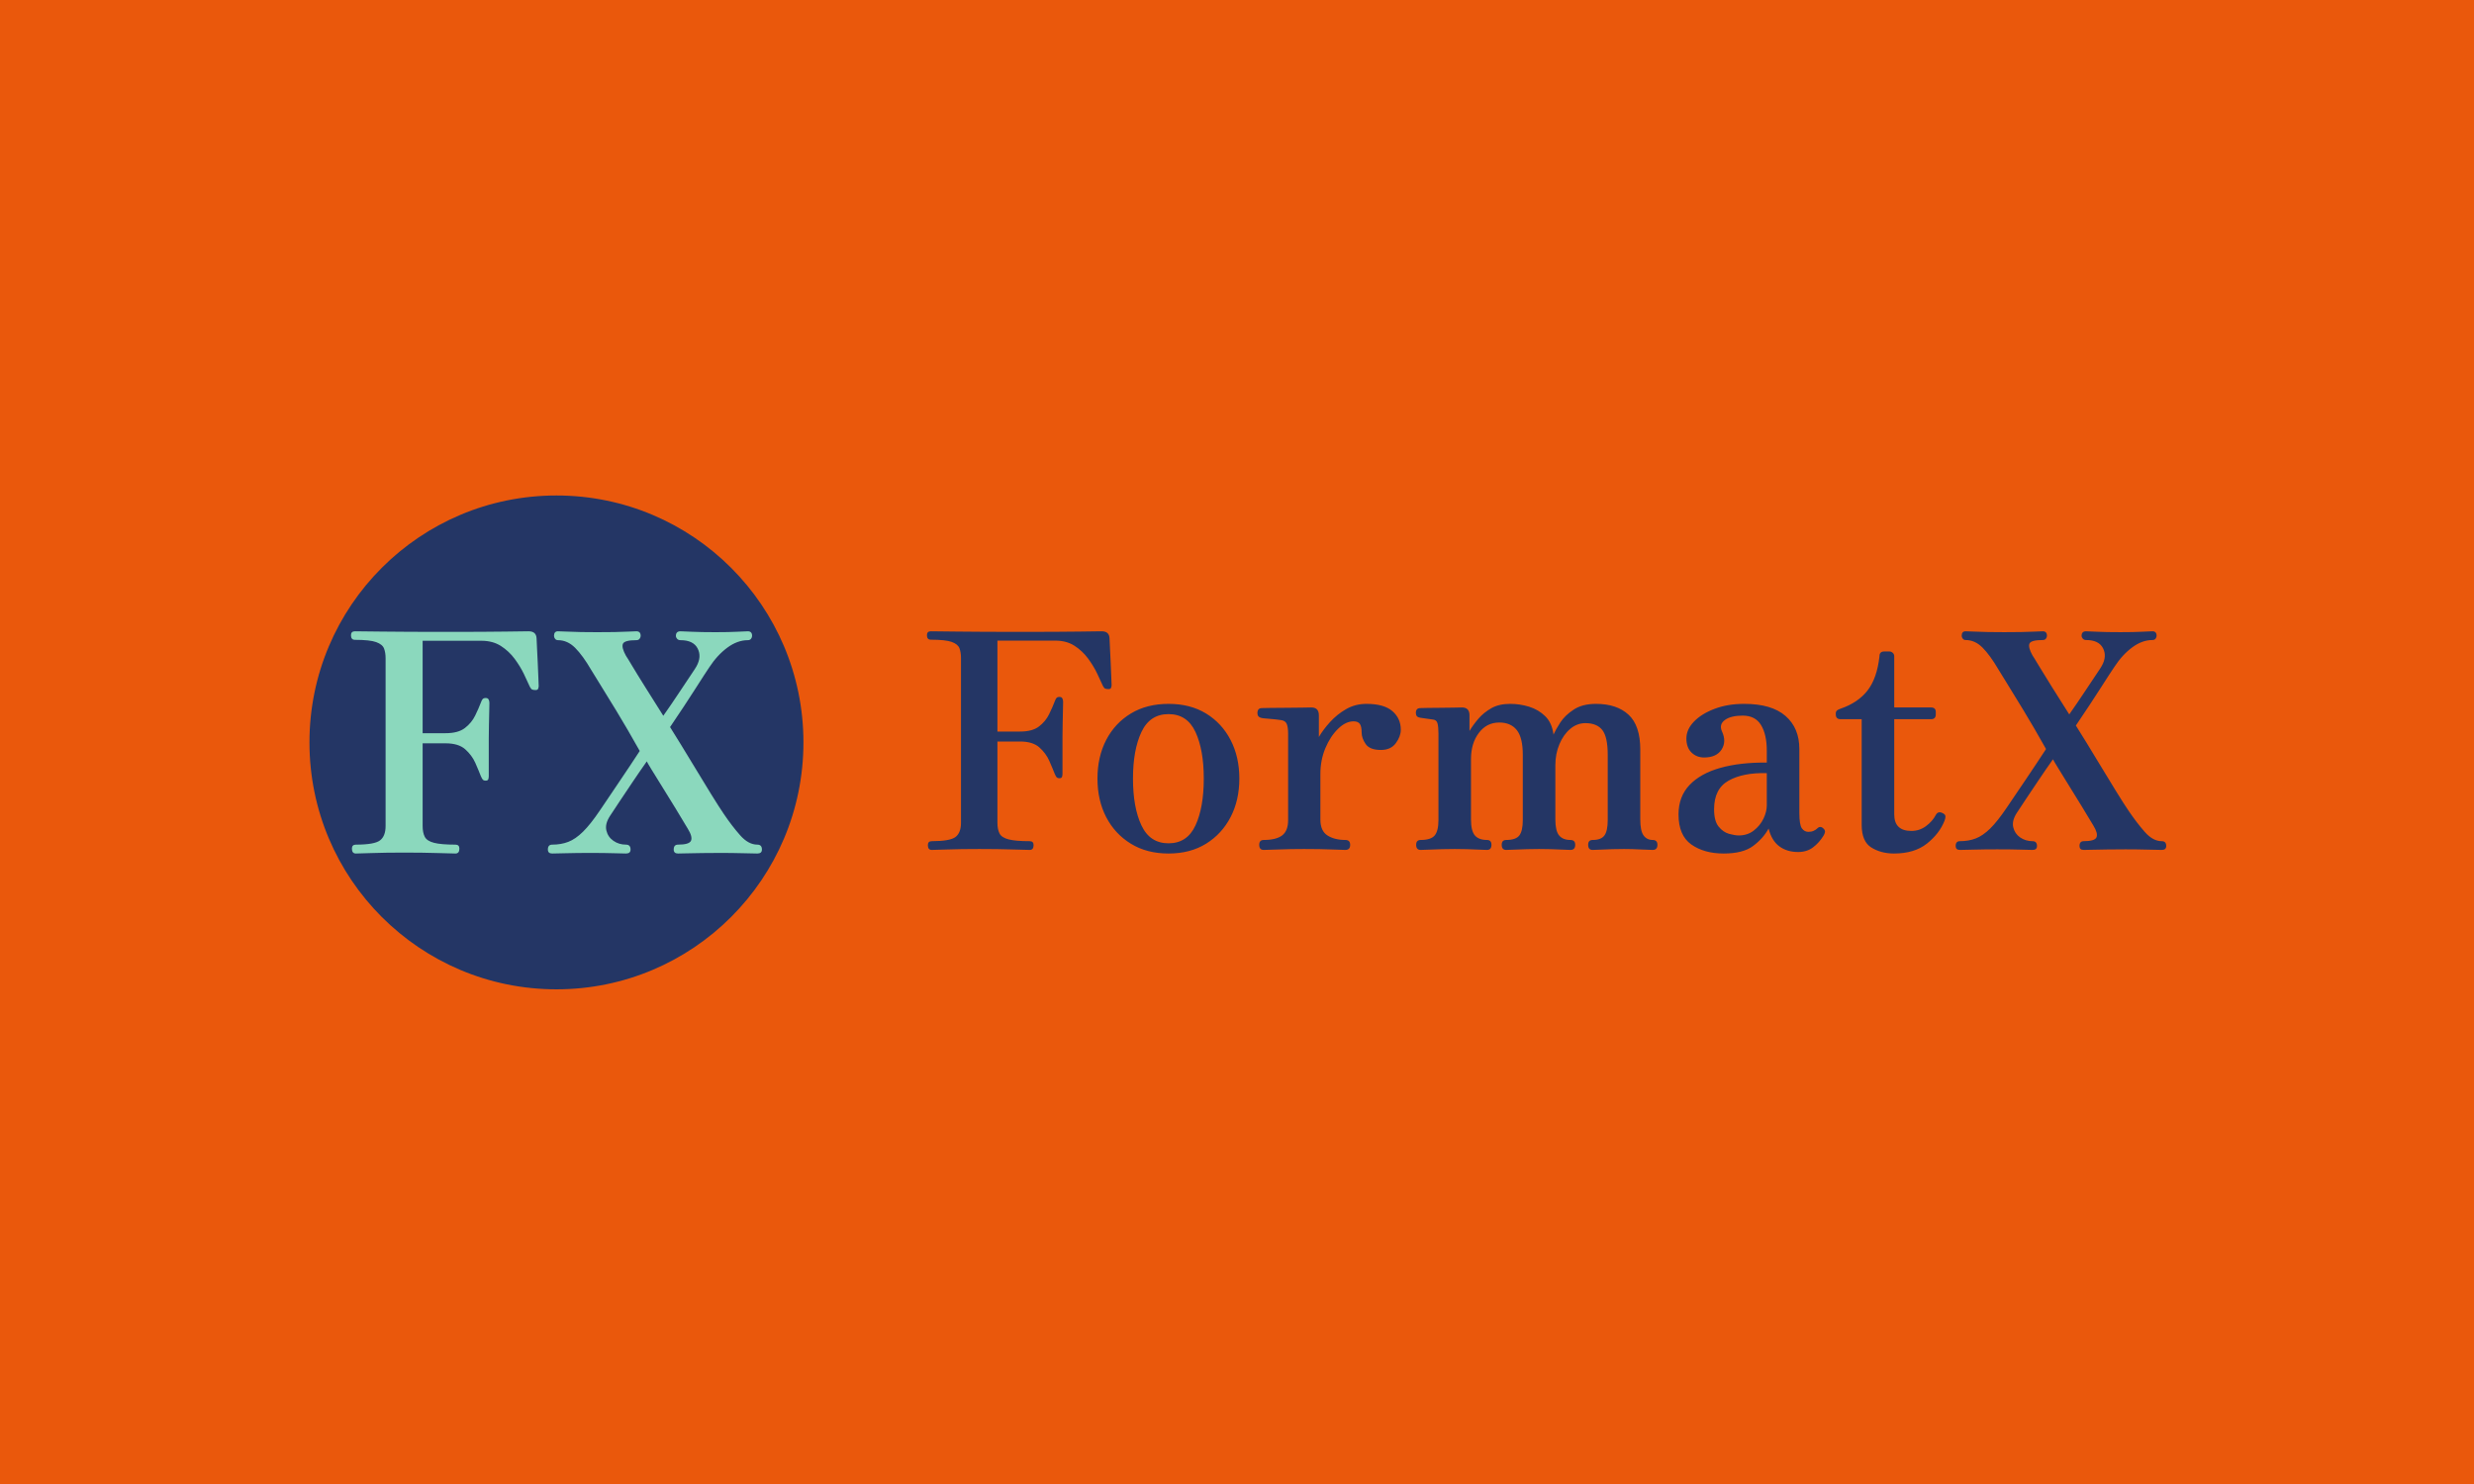
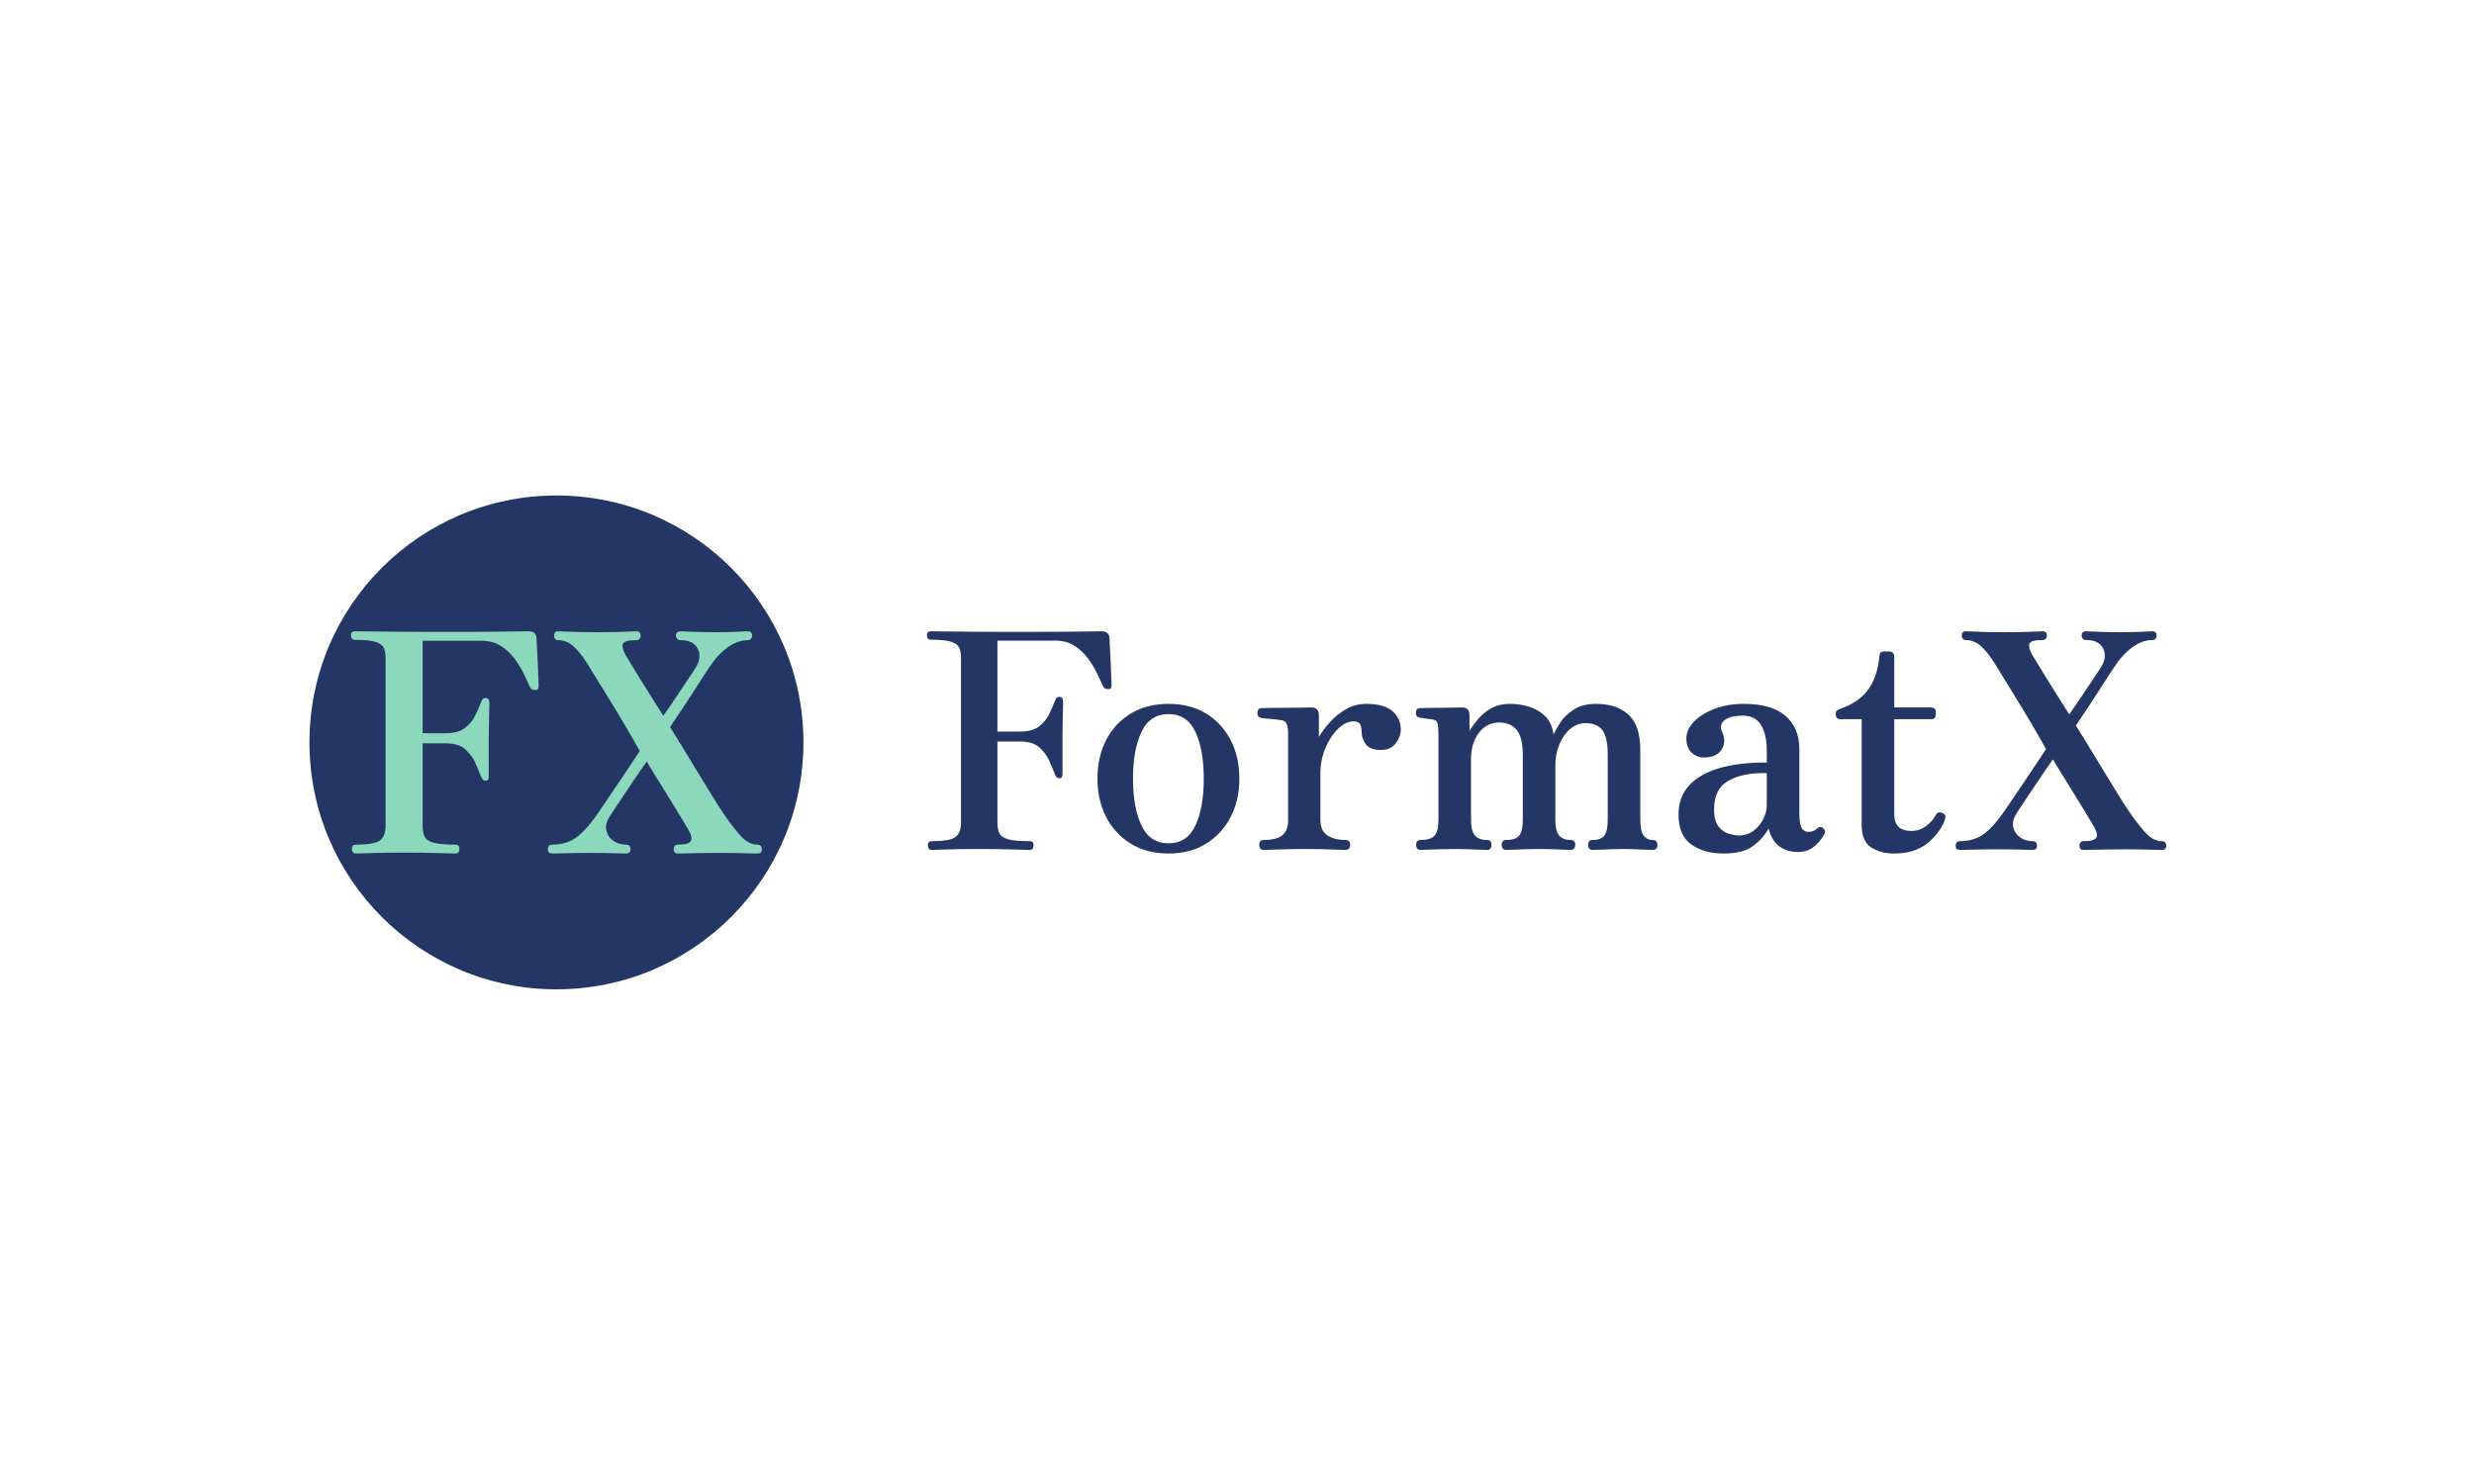
<svg xmlns="http://www.w3.org/2000/svg" version="1.1" width="100%" height="100%" viewBox="0 0 1000 600">
-   <rect width="1000" height="600" x="0" y="0" fill="#ea580c" />
  <g>
    <circle r="166.667" cx="375.491" cy="397.713" fill="#243665" transform="matrix(0.599,0,0,0.599,0,61.933)" />
    <path d="M240.169 472.713L240.169 472.713Q237.472 472.713 237.472 469.413L237.472 469.413Q237.472 466.715 240.169 466.715L240.169 466.715Q252.767 466.715 256.469 463.817Q260.2 460.947 260.2 454.117L260.2 454.117L260.2 340.878Q260.2 337.176 259.167 334.393Q258.134 331.581 253.887 330.031Q249.668 328.481 239.538 328.481L239.538 328.481Q236.84 328.481 236.84 325.382L236.84 325.382Q236.84 322.713 239.538 322.713L239.538 322.713Q241.403 322.713 257.732 322.914Q274.032 323.115 301.323 323.115L301.323 323.115Q327.351 323.115 341.298 322.914Q355.245 322.713 356.68 322.713L356.68 322.713Q361.845 322.713 362.075 327.448L362.075 327.448Q362.075 328.912 362.362 333.647Q362.677 338.41 362.878 344.207Q363.108 349.975 363.309 354.423Q363.51 358.872 363.51 359.704L363.51 359.704Q363.51 360.306 363.194 361.339Q362.878 362.373 361.444 362.373L361.444 362.373Q360.009 362.373 359.176 362.057Q358.344 361.77 357.512 360.105L357.512 360.105Q356.077 356.805 353.58 351.64Q351.113 346.474 347.296 341.309Q343.479 336.143 337.998 332.614Q332.517 329.113 324.883 329.113L324.883 329.113L285.195 329.113L285.195 391.5L300.692 391.5Q309.157 391.5 313.72 387.999Q318.254 384.498 320.636 379.62Q323.018 374.77 324.654 370.436L324.654 370.436Q325.084 369.202 325.687 368.485Q326.318 367.739 327.753 367.739L327.753 367.739Q329.217 367.739 329.733 368.772Q330.25 369.805 330.25 371.068L330.25 371.068Q330.25 372.503 330.135 376.75Q330.049 380.968 329.934 386.048Q329.819 391.098 329.819 395.231L329.819 395.231L329.819 420.427Q329.819 421.46 329.532 422.493Q329.217 423.526 327.753 423.526L327.753 423.526Q326.318 423.526 325.687 422.723Q325.084 421.89 324.453 420.427L324.453 420.427Q323.018 416.725 320.751 411.559Q318.455 406.394 313.921 402.348Q309.387 398.33 300.692 398.33L300.692 398.33L285.195 398.33L285.195 454.117Q285.195 458.652 286.659 461.464Q288.094 464.247 292.857 465.481Q297.592 466.715 307.321 466.715L307.321 466.715Q309.99 466.715 309.99 469.413L309.99 469.413Q309.99 472.713 307.321 472.713L307.321 472.713Q305.254 472.713 295.44 472.397Q285.626 472.082 272.798 472.082L272.798 472.082Q259.798 472.082 251.017 472.397Q242.236 472.713 240.169 472.713ZM372.607 472.713L372.607 472.713Q369.708 472.713 369.708 470.016L369.708 470.016Q369.708 466.715 372.607 466.715L372.607 466.715Q378.604 466.715 383.454 464.85Q388.304 463.013 393.355 458.049Q398.434 453.084 404.834 443.586L404.834 443.586Q406.498 441.089 409.798 436.239Q413.098 431.389 417.116 425.392Q421.162 419.394 425.094 413.511Q428.997 407.628 431.694 403.496L431.694 403.496Q423.228 388.401 415.997 376.52Q408.765 364.64 404.202 357.322Q399.668 349.975 399.037 348.942L399.037 348.942Q393.269 339.042 388.103 333.876Q382.938 328.711 376.538 328.711L376.538 328.711Q375.276 328.711 374.558 327.764Q373.841 326.846 373.841 325.812L373.841 325.812Q373.841 322.713 376.538 322.713L376.538 322.713Q377.973 322.713 382.22 322.914Q386.439 323.115 392.035 323.23Q397.602 323.316 402.968 323.316L402.968 323.316Q408.966 323.316 414.648 323.23Q420.33 323.115 424.348 322.914Q428.394 322.713 429.427 322.713L429.427 322.713Q432.325 322.713 432.325 325.812L432.325 325.812Q432.325 326.846 431.579 327.764Q430.862 328.711 429.427 328.711L429.427 328.711Q421.363 328.711 420.33 331.179Q419.297 333.647 422.396 339.243L422.396 339.243Q423.028 340.075 426.529 345.958Q430.03 351.841 435.626 360.737Q441.193 369.604 447.592 379.734L447.592 379.734Q452.987 372.101 457.837 364.754Q462.687 357.408 466.102 352.357Q469.517 347.307 469.919 346.474L469.919 346.474Q473.649 339.845 470.751 334.278Q467.853 328.711 459.186 328.711L459.186 328.711Q457.722 328.711 456.89 327.764Q456.087 326.846 456.087 325.812L456.087 325.812Q456.087 322.713 459.186 322.713L459.186 322.713Q461.023 322.713 466.934 323.029Q472.817 323.316 482.718 323.316L482.718 323.316Q491.815 323.316 497.181 323.029Q502.576 322.713 504.642 322.713L504.642 322.713Q507.512 322.713 507.512 325.812L507.512 325.812Q507.512 326.846 506.795 327.764Q506.077 328.711 504.642 328.711L504.642 328.711Q497.611 328.711 490.782 333.762Q483.98 338.812 478.585 347.077L478.585 347.077Q475.916 351.009 469.201 361.54Q462.486 372.101 452.155 387.368L452.155 387.368Q459.789 399.564 466.819 411.244Q473.85 422.924 479.532 432.107Q485.214 441.318 488.314 445.853L488.314 445.853Q493.881 454.117 499.477 460.431Q505.044 466.715 511.042 466.715L511.042 466.715Q514.141 466.715 514.141 470.016L514.141 470.016Q514.141 472.713 511.042 472.713L511.042 472.713Q508.976 472.713 501.543 472.512Q494.082 472.311 486.247 472.311L486.247 472.311Q480.25 472.311 473.936 472.397Q467.652 472.512 463.089 472.598Q458.555 472.713 457.522 472.713L457.522 472.713Q454.623 472.713 454.623 470.016L454.623 470.016Q454.623 466.715 457.522 466.715L457.522 466.715Q465.155 466.715 466.303 464.047Q467.451 461.349 464.122 455.983L464.122 455.983Q460.621 449.985 455.972 442.438Q451.323 434.89 446.99 427.888Q442.656 420.857 439.643 416.008Q436.659 411.129 436.458 410.526L436.458 410.526Q431.493 417.557 426.643 424.789Q421.765 432.021 417.862 437.903Q413.931 443.786 411.664 447.287L411.664 447.287Q408.134 452.683 409.167 457.102Q410.2 461.55 413.931 464.133Q417.633 466.715 422.396 466.715L422.396 466.715Q425.496 466.715 425.496 470.016L425.496 470.016Q425.496 472.713 422.396 472.713L422.396 472.713Q420.531 472.713 414.246 472.512Q407.933 472.311 398.233 472.311L398.233 472.311Q389.136 472.311 381.905 472.512Q374.673 472.713 372.607 472.713Z " fill="#8bd8bd" transform="matrix(0.599,0,0,0.599,0,61.933)" />
    <path d="M628.766 470.285L628.766 470.285Q626.112 470.285 626.112 467.038L626.112 467.038Q626.112 464.384 628.766 464.384L628.766 464.384Q641.16 464.384 644.802 461.533Q648.472 458.71 648.472 451.99L648.472 451.99L648.472 340.584Q648.472 336.942 647.456 334.204Q646.439 331.437 642.261 329.912Q638.111 328.388 628.145 328.388L628.145 328.388Q625.491 328.388 625.491 325.339L625.491 325.339Q625.491 322.713 628.145 322.713L628.145 322.713Q629.98 322.713 646.044 322.911Q662.08 323.108 688.929 323.108L688.929 323.108Q714.536 323.108 728.258 322.911Q741.979 322.713 743.39 322.713L743.39 322.713Q748.472 322.713 748.698 327.371L748.698 327.371Q748.698 328.811 748.98 333.47Q749.291 338.156 749.488 343.859Q749.714 349.534 749.912 353.91Q750.11 358.286 750.11 359.105L750.11 359.105Q750.11 359.698 749.799 360.714Q749.488 361.731 748.077 361.731L748.077 361.731Q746.665 361.731 745.846 361.42Q745.028 361.138 744.209 359.5L744.209 359.5Q742.797 356.253 740.341 351.172Q737.913 346.09 734.158 341.008Q730.403 335.926 725.011 332.453Q719.618 329.009 712.108 329.009L712.108 329.009L673.063 329.009L673.063 390.387L688.308 390.387Q696.637 390.387 701.126 386.942Q705.587 383.498 707.93 378.698Q710.273 373.927 711.883 369.664L711.883 369.664Q712.306 368.45 712.899 367.744Q713.52 367.01 714.932 367.01L714.932 367.01Q716.372 367.01 716.88 368.026Q717.388 369.043 717.388 370.285L717.388 370.285Q717.388 371.697 717.275 375.875Q717.19 380.025 717.077 385.023Q716.964 389.991 716.964 394.057L716.964 394.057L716.964 418.845Q716.964 419.862 716.682 420.878Q716.372 421.894 714.932 421.894L714.932 421.894Q713.52 421.894 712.899 421.104Q712.306 420.285 711.685 418.845L711.685 418.845Q710.273 415.203 708.043 410.121Q705.784 405.039 701.324 401.059Q696.863 397.106 688.308 397.106L688.308 397.106L673.063 397.106L673.063 451.99Q673.063 456.451 674.503 459.218Q675.914 461.956 680.601 463.17Q685.259 464.384 694.83 464.384L694.83 464.384Q697.456 464.384 697.456 467.038L697.456 467.038Q697.456 470.285 694.83 470.285L694.83 470.285Q692.797 470.285 683.142 469.975Q673.486 469.664 660.866 469.664L660.866 469.664Q648.077 469.664 639.438 469.975Q630.798 470.285 628.766 470.285ZM788.534 472.713L788.534 472.713Q773.881 472.713 763.125 466.107Q752.34 459.5 746.439 448.122Q740.567 436.745 740.567 422.12L740.567 422.12Q740.567 407.467 746.439 396.09Q752.34 384.712 763.125 378.19Q773.881 371.697 788.534 371.697L788.534 371.697Q803.159 371.697 813.831 378.19Q824.503 384.712 830.403 396.09Q836.304 407.467 836.304 422.12L836.304 422.12Q836.304 436.745 830.403 448.122Q824.503 459.5 813.831 466.107Q803.159 472.713 788.534 472.713ZM788.534 465.824L788.534 465.824Q801.126 465.824 806.716 453.713Q812.306 441.629 812.306 422.12L812.306 422.12Q812.306 402.809 806.716 390.697Q801.126 378.614 788.534 378.614L788.534 378.614Q775.914 378.614 770.239 390.697Q764.536 402.809 764.536 422.12L764.536 422.12Q764.536 441.629 770.239 453.713Q775.914 465.824 788.534 465.824ZM852.763 470.285L852.763 470.285Q849.714 470.285 849.714 466.841L849.714 466.841Q849.714 463.566 852.763 463.566L852.763 463.566Q861.092 463.566 865.158 460.517Q869.223 457.467 869.223 450.155L869.223 450.155L869.223 392.024Q869.223 387.563 868.32 385.305Q867.388 383.074 864.565 382.679L864.565 382.679Q863.548 382.482 860.697 382.171Q857.845 381.86 855.107 381.663Q852.368 381.465 851.352 381.239L851.352 381.239Q848.5 380.646 848.5 377.993L848.5 377.993Q848.5 374.548 851.549 374.548L851.549 374.548Q852.142 374.548 856.942 374.435Q861.713 374.351 867.699 374.351Q873.712 374.351 878.681 374.238Q883.65 374.125 884.892 374.125L884.892 374.125Q889.974 374.125 889.974 379.432L889.974 379.432L889.974 394.057Q892.797 389.173 897.484 384.006Q902.171 378.811 908.354 375.254Q914.565 371.697 922.075 371.697L922.075 371.697Q933.876 371.697 939.551 376.581Q945.254 381.465 945.254 389.173L945.254 389.173Q945.254 393.662 941.894 398.235Q938.534 402.809 931.843 402.809L931.843 402.809Q924.305 402.809 921.566 398.828Q918.828 394.876 918.828 391.008L918.828 391.008Q918.828 386.942 917.614 385.22Q916.4 383.498 913.351 383.498L913.351 383.498Q908.043 383.498 902.876 388.58Q897.682 393.662 894.322 401.68Q890.99 409.698 890.99 419.071L890.99 419.071L890.99 449.76Q890.99 457.467 895.762 460.517Q900.533 463.566 907.845 463.566L907.845 463.566Q911.092 463.566 911.092 466.841L911.092 466.841Q911.092 470.285 907.845 470.285L907.845 470.285Q905.813 470.285 898.387 469.975Q890.99 469.664 880.008 469.664L880.008 469.664Q870.663 469.664 862.814 469.975Q854.994 470.285 852.763 470.285ZM958.664 470.285L958.664 470.285Q955.615 470.285 955.615 466.841L955.615 466.841Q955.615 463.566 958.664 463.566L958.664 463.566Q965.581 463.566 968.122 460.517Q970.663 457.467 970.663 450.155L970.663 450.155L970.663 391.629Q970.663 387.338 970.042 384.91Q969.449 382.482 966.795 382.256L966.795 382.256Q965.383 382.058 962.532 381.663Q959.68 381.239 958.269 381.042L958.269 381.042Q955.417 380.646 955.417 377.795L955.417 377.795Q955.417 374.548 958.466 374.548L958.466 374.548Q959.088 374.548 963.04 374.435Q966.993 374.351 971.99 374.351Q976.959 374.351 981.137 374.238Q985.287 374.125 986.53 374.125L986.53 374.125Q991.612 374.125 991.612 379.432L991.612 379.432L991.612 389.991Q994.04 385.926 997.597 381.748Q1001.154 377.597 1006.349 374.633Q1011.516 371.697 1019.054 371.697L1019.054 371.697Q1025.547 371.697 1031.843 373.617Q1038.139 375.565 1042.713 380.025Q1047.286 384.514 1048.303 392.419L1048.303 392.419Q1049.743 389.173 1052.876 384.288Q1056.038 379.432 1061.939 375.565Q1067.84 371.697 1076.987 371.697L1076.987 371.697Q1090.99 371.697 1098.924 379.009Q1106.857 386.321 1106.857 402.583L1106.857 402.583L1106.857 449.76Q1106.857 457.467 1109.088 460.517Q1111.318 463.566 1115.186 463.566L1115.186 463.566Q1118.433 463.566 1118.433 466.841L1118.433 466.841Q1118.433 470.285 1115.186 470.285L1115.186 470.285Q1112.955 470.285 1107.055 469.975Q1101.154 469.664 1095.875 469.664L1095.875 469.664Q1092.43 469.664 1088.054 469.777Q1083.678 469.89 1080.036 470.087Q1076.366 470.285 1074.728 470.285L1074.728 470.285Q1071.679 470.285 1071.679 466.841L1071.679 466.841Q1071.679 463.566 1074.728 463.566L1074.728 463.566Q1080.431 463.566 1082.662 460.517Q1084.892 457.467 1084.892 450.155L1084.892 450.155L1084.892 406.056Q1084.892 394.057 1081.25 389.37Q1077.58 384.712 1069.872 384.712L1069.872 384.712Q1064.169 384.712 1059.596 388.58Q1055.022 392.419 1052.283 398.941Q1049.545 405.435 1049.545 413.17L1049.545 413.17L1049.545 449.76Q1049.545 457.467 1052.086 460.517Q1054.627 463.566 1059.709 463.566L1059.709 463.566Q1062.955 463.566 1062.955 466.841L1062.955 466.841Q1062.955 470.285 1059.709 470.285L1059.709 470.285Q1058.269 470.285 1054.514 470.087Q1050.759 469.89 1046.496 469.777Q1042.204 469.664 1038.562 469.664L1038.562 469.664Q1035.09 469.664 1030.431 469.777Q1025.745 469.89 1021.877 470.087Q1018.037 470.285 1016.4 470.285L1016.4 470.285Q1013.351 470.285 1013.351 466.841L1013.351 466.841Q1013.351 463.566 1016.4 463.566L1016.4 463.566Q1022.893 463.566 1025.237 460.517Q1027.58 457.467 1027.58 450.155L1027.58 450.155L1027.58 406.056Q1027.58 394.452 1023.514 389.37Q1019.449 384.288 1011.713 384.288L1011.713 384.288Q1003.187 384.288 997.907 391.318Q992.628 398.32 992.628 408.907L992.628 408.907L992.628 449.76Q992.628 457.467 995.254 460.517Q997.907 463.566 1003.385 463.566L1003.385 463.566Q1006.434 463.566 1006.434 466.841L1006.434 466.841Q1006.434 470.285 1003.385 470.285L1003.385 470.285Q1001.973 470.285 998.105 470.087Q994.237 469.89 989.776 469.777Q985.287 469.664 981.645 469.664L981.645 469.664Q978.173 469.664 973.317 469.777Q968.433 469.89 964.367 470.087Q960.302 470.285 958.664 470.285ZM1163.153 472.713L1163.153 472.713Q1149.94 472.713 1141.301 466.615Q1132.662 460.517 1132.662 446.287L1132.662 446.287Q1132.662 434.317 1140.087 426.468Q1147.512 418.648 1160.923 414.893Q1174.333 411.138 1192.233 411.335L1192.233 411.335L1192.233 403.402Q1192.233 392.419 1188.365 386.039Q1184.497 379.63 1175.971 379.63L1175.971 379.63Q1168.037 379.63 1163.972 382.566Q1159.906 385.531 1161.939 390.189L1161.939 390.189Q1165.186 397.106 1161.741 402.499Q1158.297 407.891 1149.94 407.891L1149.94 407.891Q1144.858 407.891 1141.414 404.531Q1137.97 401.172 1137.97 395.073L1137.97 395.073Q1137.97 388.975 1143.051 383.696Q1148.133 378.416 1156.97 375.056Q1165.807 371.697 1176.987 371.697L1176.987 371.697Q1195.479 371.697 1204.824 379.828Q1214.198 387.959 1214.198 402.188L1214.198 402.188L1214.198 445.271Q1214.198 453.402 1215.92 455.745Q1217.642 458.089 1220.296 458.089L1220.296 458.089Q1222.329 458.089 1223.853 457.383Q1225.378 456.677 1226.168 455.858L1226.168 455.858Q1228.427 453.628 1230.657 456.056L1230.657 456.056Q1231.674 457.072 1231.476 458.286Q1231.25 459.5 1230.46 460.742L1230.46 460.742Q1227.608 465.401 1223.43 468.563Q1219.28 471.697 1213.379 471.697L1213.379 471.697Q1205.841 471.697 1200.674 467.857Q1195.479 463.989 1193.447 455.858L1193.447 455.858Q1189.805 462.549 1182.972 467.631Q1176.168 472.713 1163.153 472.713ZM1173.317 460.517L1173.317 460.517Q1179.217 460.517 1183.481 457.185Q1187.772 453.825 1190.002 449.139Q1192.233 444.48 1192.233 440.189L1192.233 440.189L1192.233 418.45Q1176.168 418.055 1166.428 423.532Q1156.66 429.009 1156.66 442.843L1156.66 442.843Q1156.66 450.776 1159.709 454.531Q1162.758 458.286 1166.71 459.416Q1170.691 460.517 1173.317 460.517ZM1278.003 472.713L1278.003 472.713Q1269.28 472.713 1262.758 468.648Q1256.264 464.582 1256.264 453.402L1256.264 453.402L1256.264 382.058L1242.035 382.058Q1238.788 382.058 1238.788 378.811L1238.788 378.811L1238.788 378.19Q1238.788 376.779 1239.692 376.073Q1240.623 375.367 1242.035 374.943L1242.035 374.943Q1253.836 370.878 1260.217 362.662Q1266.626 354.418 1268.263 339.568L1268.263 339.568Q1268.263 336.321 1271.51 336.321L1271.51 336.321L1274.954 336.321Q1276.197 336.321 1277.213 337.253Q1278.229 338.156 1278.229 339.568L1278.229 339.568L1278.229 374.125L1303.018 374.125Q1306.264 374.125 1306.264 377.174L1306.264 377.174L1306.264 378.811Q1306.264 382.058 1303.018 382.058L1303.018 382.058L1278.229 382.058L1278.229 446.287Q1278.229 457.467 1289.805 457.467L1289.805 457.467Q1295.282 457.467 1299.658 454.221Q1304.034 450.974 1306.264 446.711L1306.264 446.711Q1307.902 443.662 1311.346 445.694L1311.346 445.694Q1312.786 446.513 1312.786 447.727Q1312.786 448.941 1312.165 450.579L1312.165 450.579Q1308.721 459.303 1300.279 466.022Q1291.837 472.713 1278.003 472.713ZM1322.526 470.285L1322.526 470.285Q1319.675 470.285 1319.675 467.631L1319.675 467.631Q1319.675 464.384 1322.526 464.384L1322.526 464.384Q1328.427 464.384 1333.198 462.549Q1337.97 460.742 1342.967 455.858Q1347.936 450.974 1354.232 441.629L1354.232 441.629Q1355.869 439.173 1359.116 434.401Q1362.363 429.63 1366.343 423.729Q1370.296 417.829 1374.164 412.041Q1378.032 406.253 1380.657 402.188L1380.657 402.188Q1372.329 387.338 1365.214 375.649Q1358.099 363.961 1353.639 356.762Q1349.15 349.534 1348.557 348.518L1348.557 348.518Q1342.854 338.777 1337.772 333.696Q1332.69 328.614 1326.394 328.614L1326.394 328.614Q1325.18 328.614 1324.474 327.682Q1323.74 326.779 1323.74 325.762L1323.74 325.762Q1323.74 322.713 1326.394 322.713L1326.394 322.713Q1327.806 322.713 1331.984 322.911Q1336.163 323.108 1341.64 323.221Q1347.117 323.306 1352.425 323.306L1352.425 323.306Q1358.297 323.306 1363.887 323.221Q1369.477 323.108 1373.458 322.911Q1377.411 322.713 1378.427 322.713L1378.427 322.713Q1381.278 322.713 1381.278 325.762L1381.278 325.762Q1381.278 326.779 1380.573 327.682Q1379.867 328.614 1378.427 328.614L1378.427 328.614Q1370.494 328.614 1369.477 331.042Q1368.461 333.47 1371.51 338.975L1371.51 338.975Q1372.131 339.794 1375.575 345.582Q1379.048 351.369 1384.525 360.121Q1390.03 368.845 1396.326 378.811L1396.326 378.811Q1401.606 371.301 1406.377 364.074Q1411.149 356.846 1414.508 351.877Q1417.868 346.908 1418.263 346.09L1418.263 346.09Q1421.933 339.568 1419.082 334.091Q1416.23 328.614 1407.704 328.614L1407.704 328.614Q1406.292 328.614 1405.474 327.682Q1404.655 326.779 1404.655 325.762L1404.655 325.762Q1404.655 322.713 1407.704 322.713L1407.704 322.713Q1409.539 322.713 1415.327 323.024Q1421.115 323.306 1430.883 323.306L1430.883 323.306Q1439.833 323.306 1445.112 323.024Q1450.392 322.713 1452.425 322.713L1452.425 322.713Q1455.276 322.713 1455.276 325.762L1455.276 325.762Q1455.276 326.779 1454.57 327.682Q1453.836 328.614 1452.425 328.614L1452.425 328.614Q1445.508 328.614 1438.816 333.583Q1432.097 338.552 1426.818 346.683L1426.818 346.683Q1424.164 350.55 1417.557 360.912Q1410.951 371.301 1400.787 386.321L1400.787 386.321Q1408.325 398.32 1415.214 409.811Q1422.131 421.301 1427.721 430.336Q1433.311 439.399 1436.36 443.859L1436.36 443.859Q1441.866 451.99 1447.343 458.202Q1452.82 464.384 1458.72 464.384L1458.72 464.384Q1461.77 464.384 1461.77 467.631L1461.77 467.631Q1461.77 470.285 1458.72 470.285L1458.72 470.285Q1456.688 470.285 1449.375 470.087Q1442.063 469.89 1434.328 469.89L1434.328 469.89Q1428.427 469.89 1422.244 469.975Q1416.033 470.087 1411.572 470.172Q1407.083 470.285 1406.067 470.285L1406.067 470.285Q1403.243 470.285 1403.243 467.631L1403.243 467.631Q1403.243 464.384 1406.067 464.384L1406.067 464.384Q1413.605 464.384 1414.706 461.759Q1415.835 459.105 1412.588 453.825L1412.588 453.825Q1409.116 447.925 1404.542 440.5Q1399.968 433.074 1395.705 426.186Q1391.442 419.269 1388.506 414.497Q1385.542 409.698 1385.344 409.105L1385.344 409.105Q1380.46 416.022 1375.688 423.137Q1370.917 430.251 1367.049 436.039Q1363.181 441.827 1360.951 445.271L1360.951 445.271Q1357.507 450.579 1358.523 454.927Q1359.539 459.303 1363.181 461.844Q1366.852 464.384 1371.51 464.384L1371.51 464.384Q1374.559 464.384 1374.559 467.631L1374.559 467.631Q1374.559 470.285 1371.51 470.285L1371.51 470.285Q1369.703 470.285 1363.492 470.087Q1357.281 469.89 1347.738 469.89L1347.738 469.89Q1338.788 469.89 1331.674 470.087Q1324.559 470.285 1322.526 470.285Z " fill="#243665" transform="matrix(0.599,0,0,0.599,0,61.933)" />
  </g>
</svg>